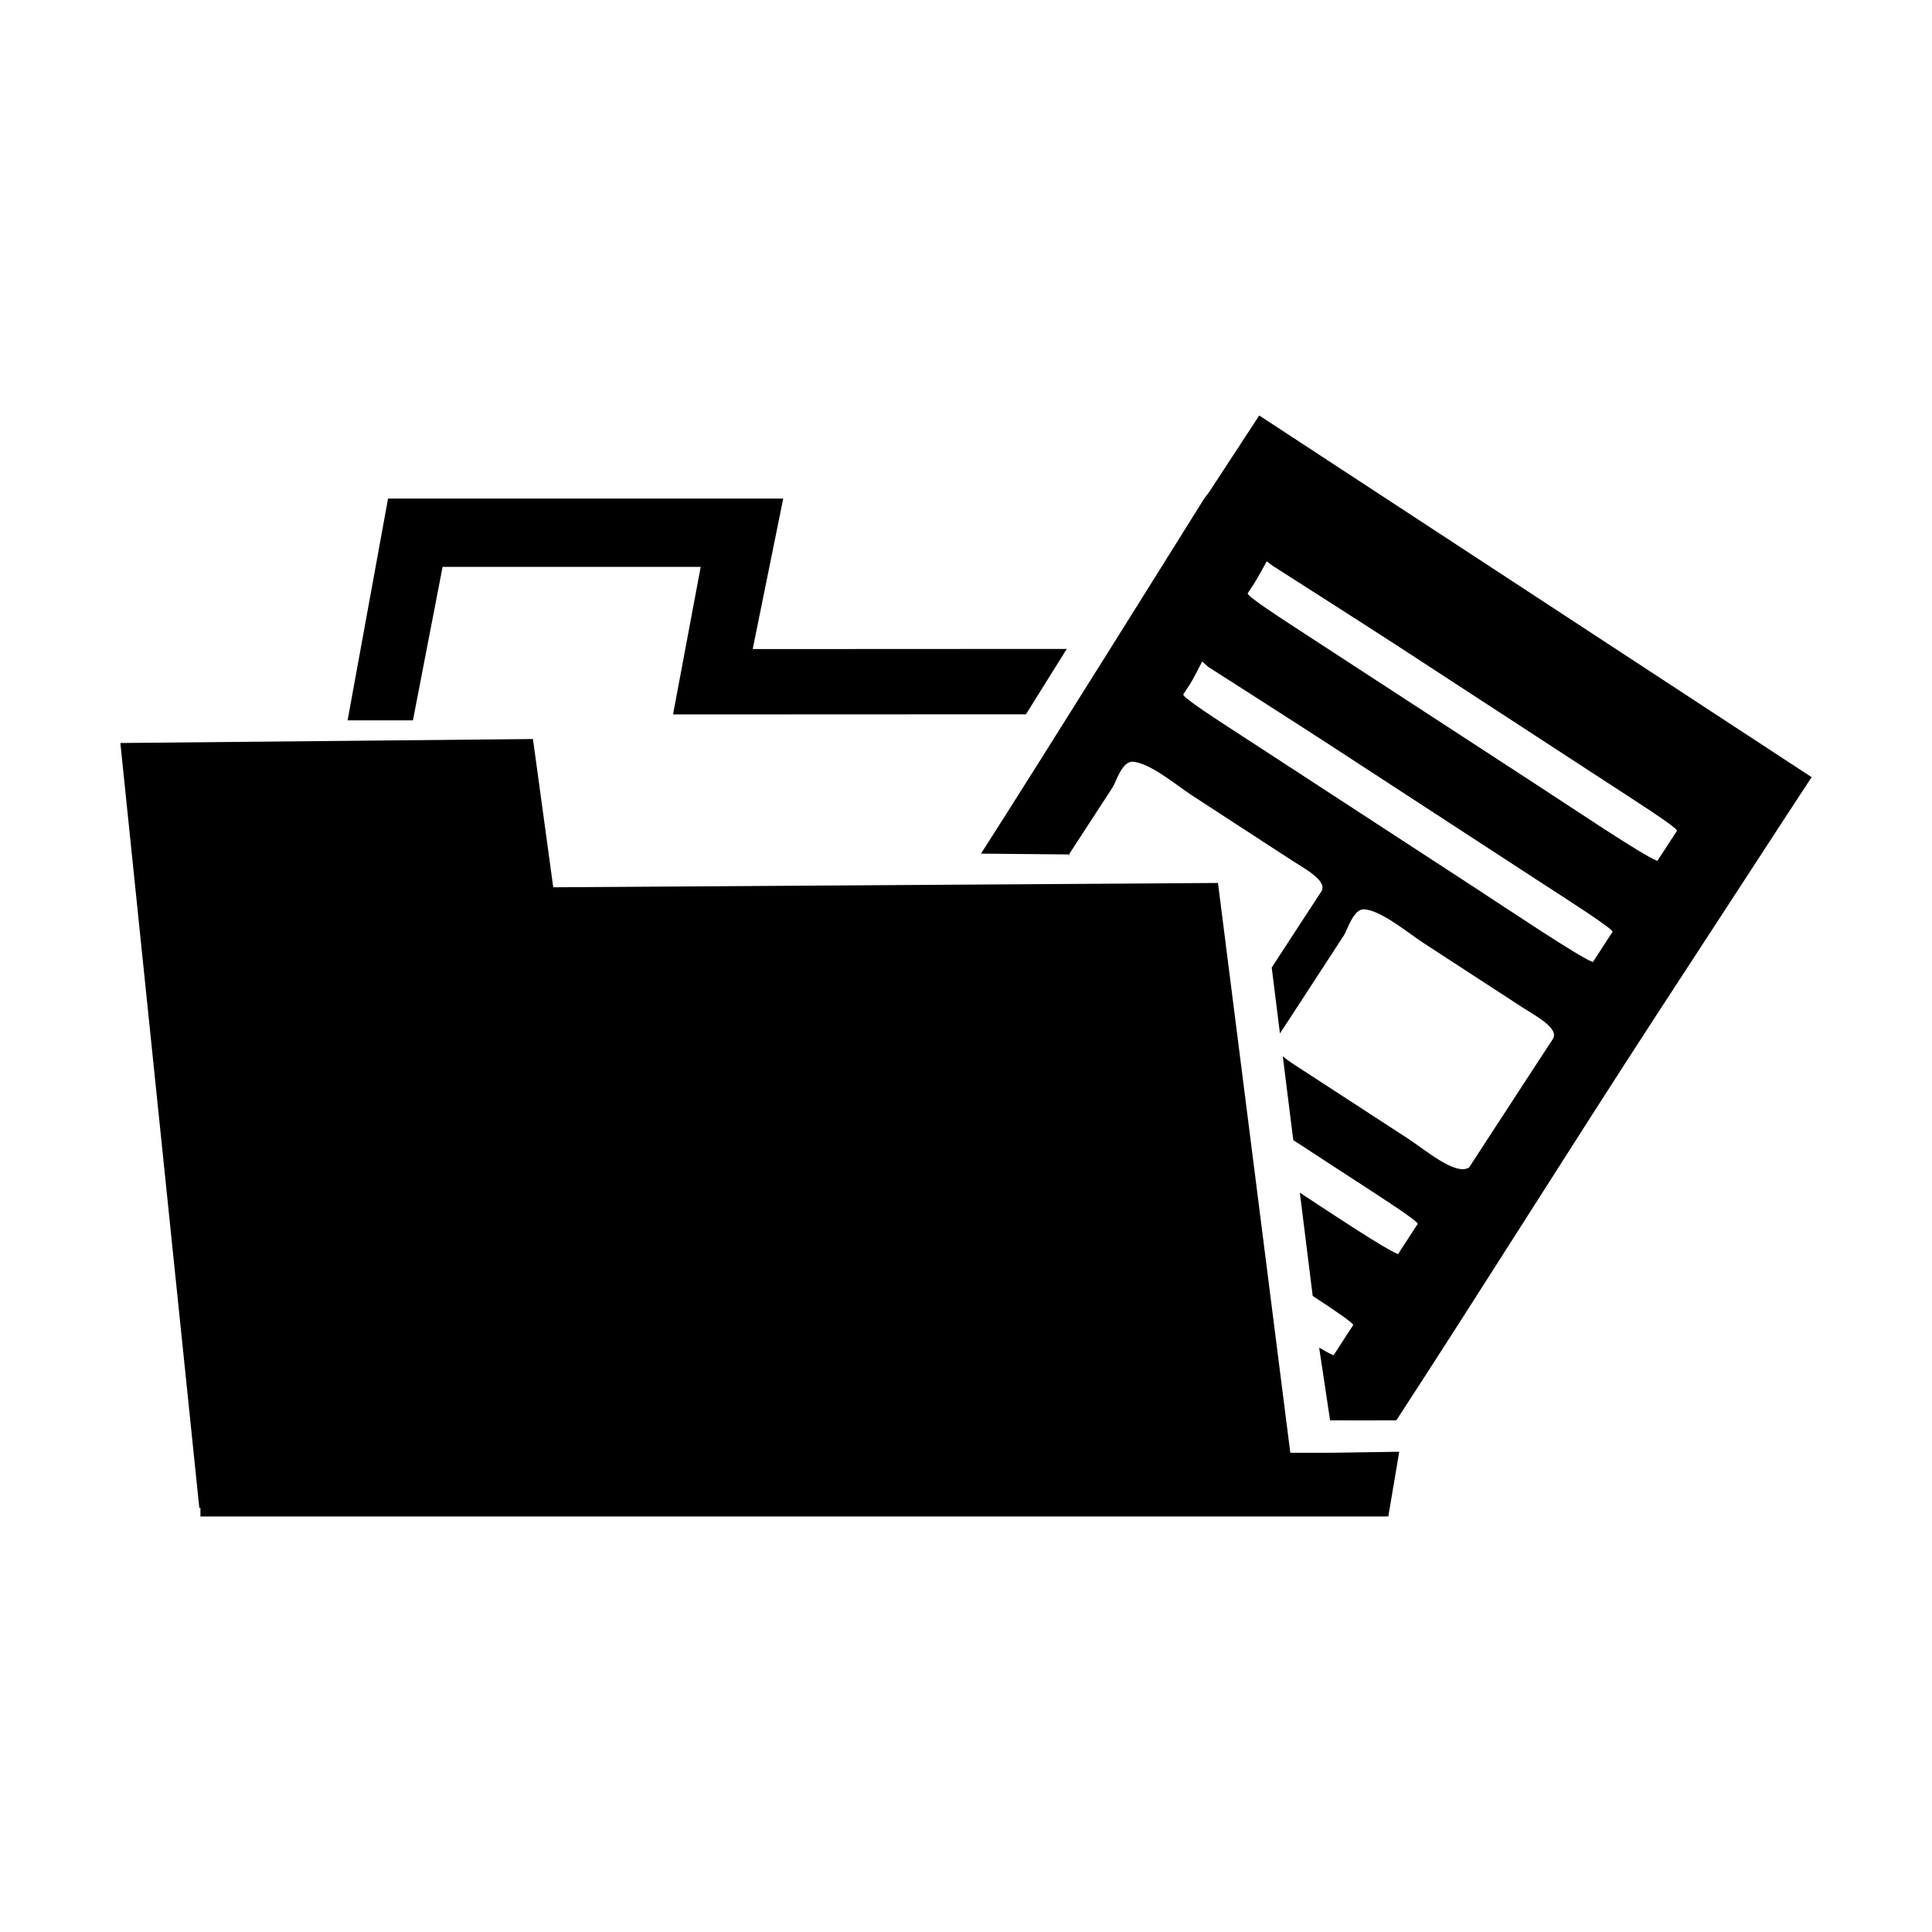
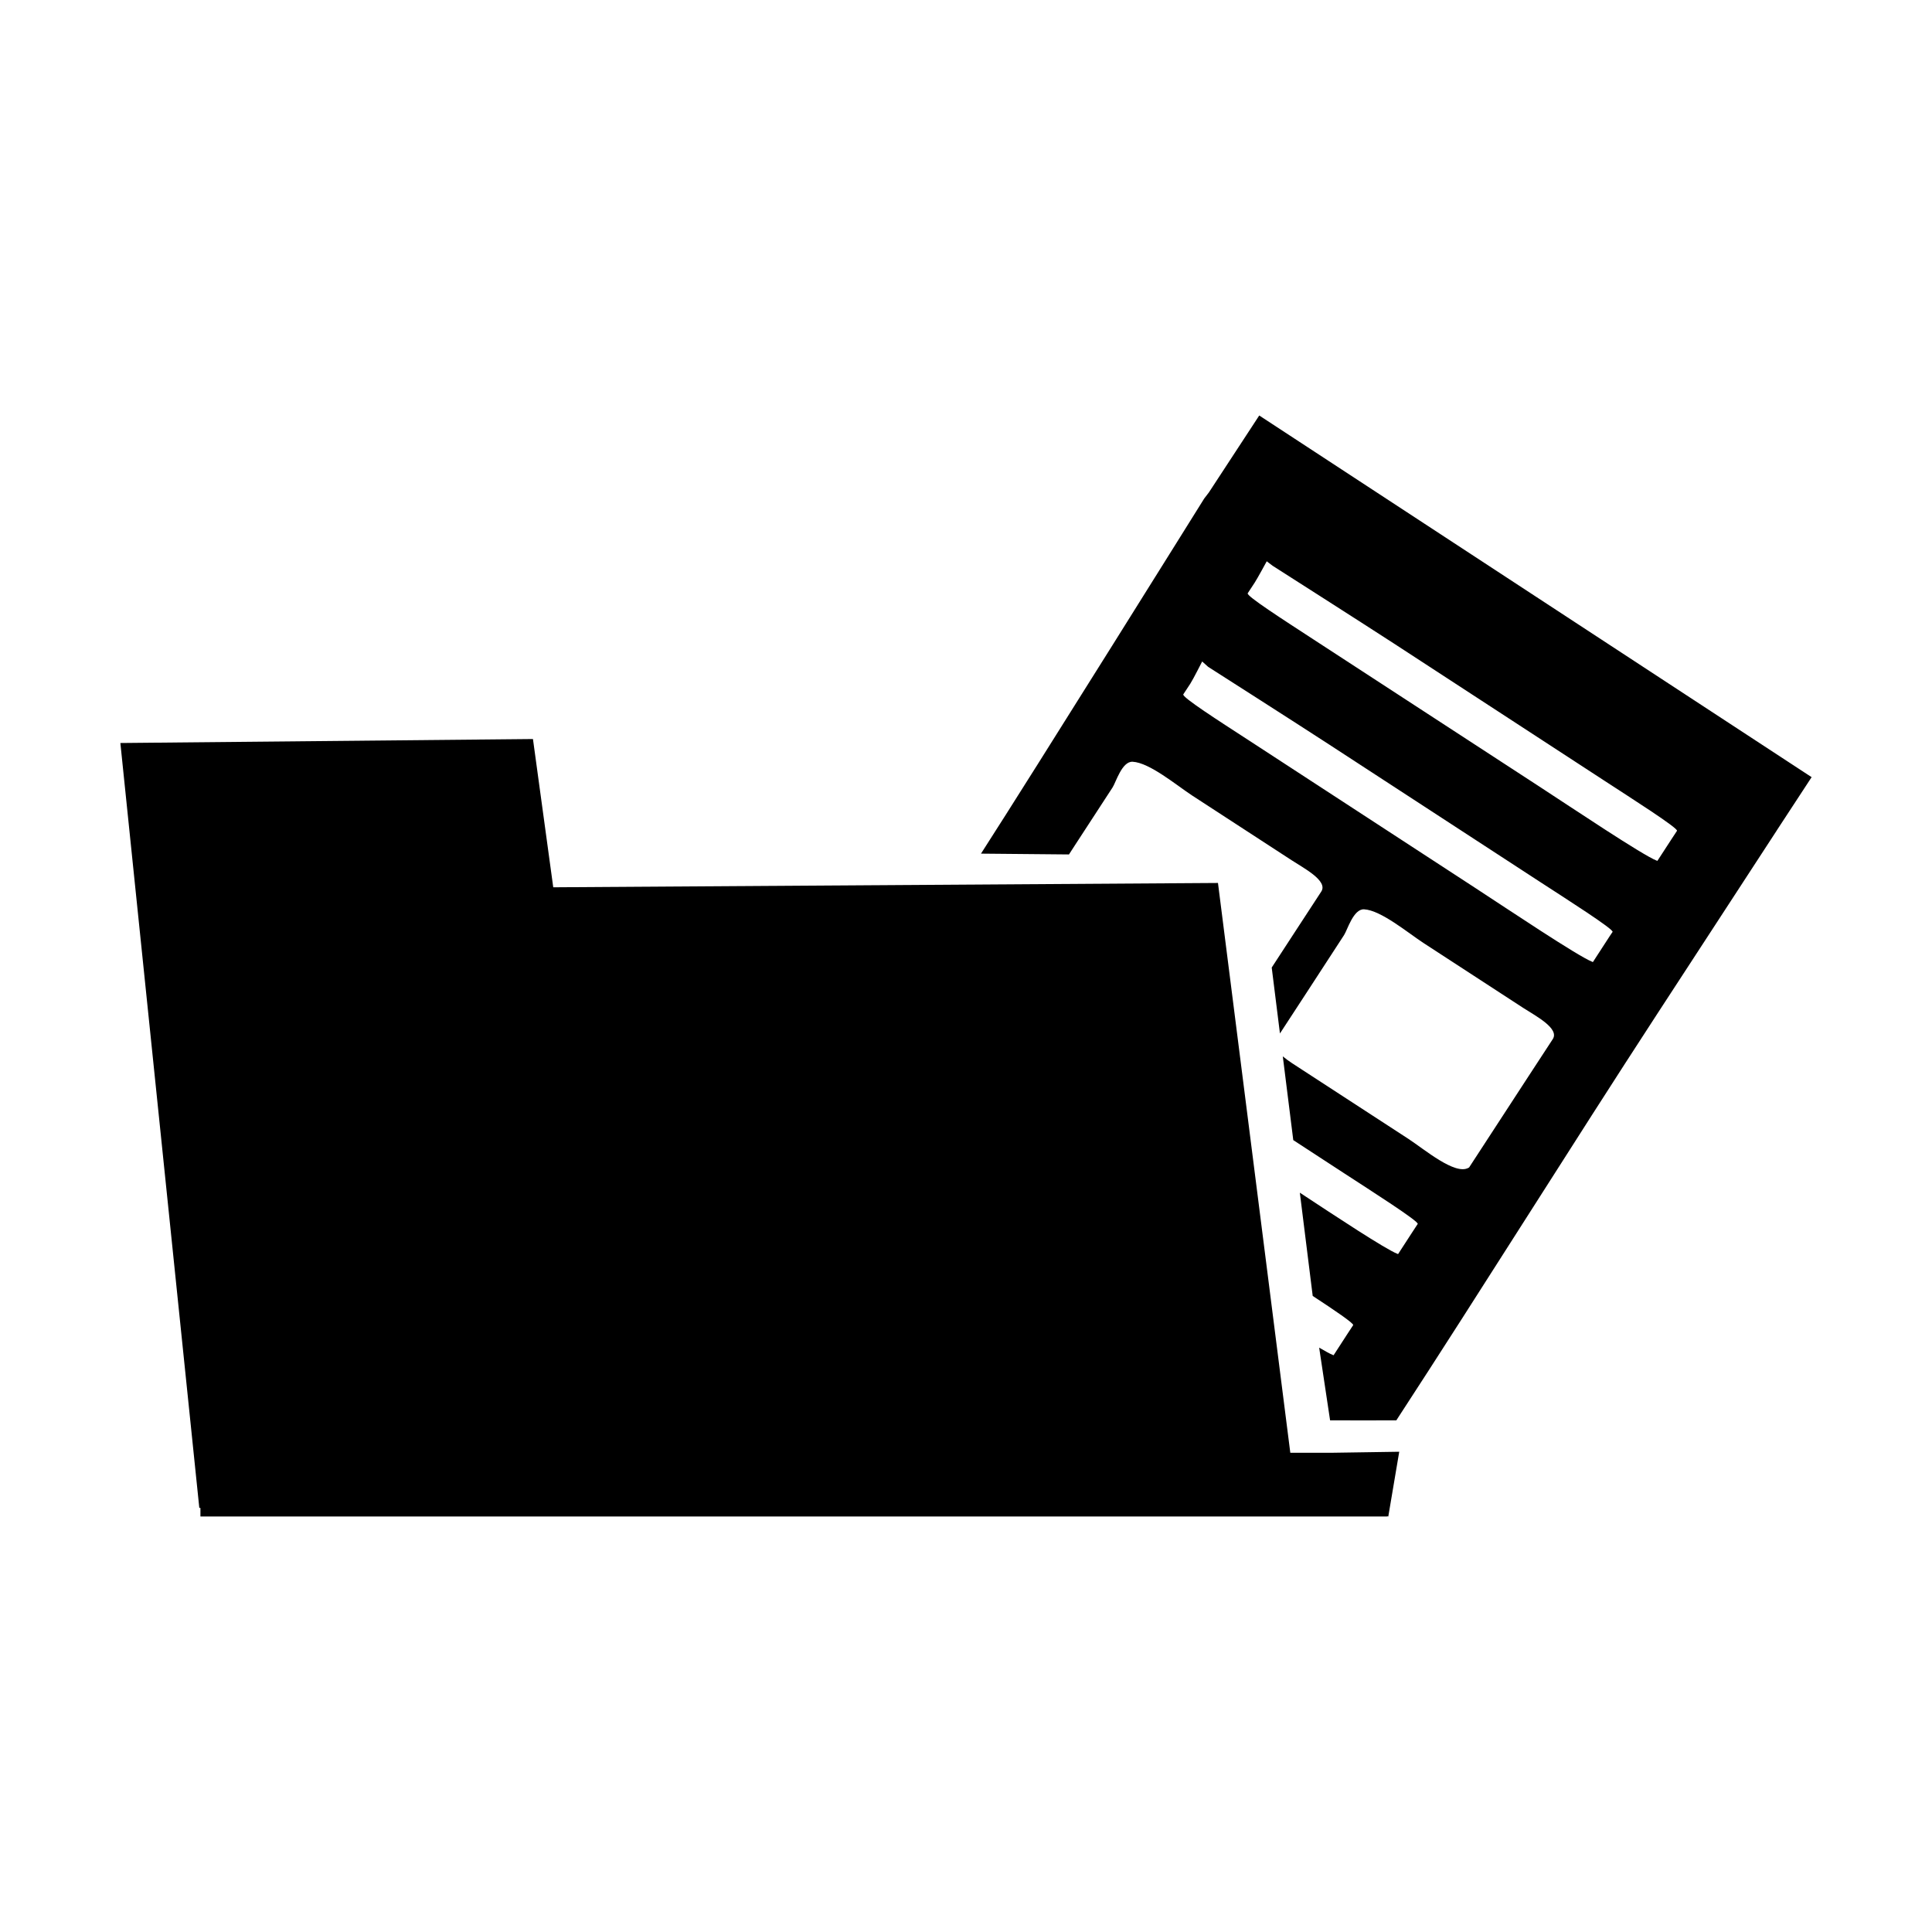
<svg xmlns="http://www.w3.org/2000/svg" version="1.1" x="0px" y="0px" width="50px" height="50px" viewBox="0 0 50 50" enable-background="new 0 0 50 50" xml:space="preserve">
  <g id="text">
</g>
  <g id="_x31_">
</g>
  <g id="_x32_">
</g>
  <g id="_x33__1_">
</g>
  <g id="_x34_">
</g>
  <g id="_x35_">
</g>
  <g id="_x36_">
</g>
  <g id="_x37_">
</g>
  <g id="_x38_">
</g>
  <g id="_x39_">
</g>
  <g id="_x31_0">
</g>
  <g id="_x31_1">
</g>
  <g id="_x31_2">
</g>
  <g id="_x31_3">
</g>
  <g id="_x31_4">
</g>
  <g id="_x31_5">
</g>
  <g id="_x31_6">
</g>
  <g id="_x31_7">
</g>
  <g id="_x31_8">
</g>
  <g id="_x31_9">
</g>
  <g id="_x32_0">
</g>
  <g id="_x32_1">
</g>
  <g id="_x32_2">
</g>
  <g id="_x32_3">
</g>
  <g id="_x32_4">
</g>
  <g id="_x32_5">
</g>
  <g id="_x32_6">
</g>
  <g id="_x32_7">
</g>
  <g id="_x32_8">
</g>
  <g id="_x32_9">
</g>
  <g id="_x33_0">
</g>
  <g id="_x33_1">
</g>
  <g id="_x33_2">
</g>
  <g id="_x33_3">
</g>
  <g id="_x33_4">
</g>
  <g id="_x33_5">
</g>
  <g id="_x33_6">
</g>
  <g id="_x33_7">
</g>
  <g id="_x33_8">
</g>
  <g id="_x33_9">
</g>
  <g id="_x34_0">
</g>
  <g id="_x34_1">
    <g>
-       <polygon points="11.454,14.671 18.134,14.671 17.418,18.49 26.551,18.486 27.608,16.794 19.48,16.798 20.27,12.902 19.876,12.902     18.465,12.902 10.043,12.902 8.996,18.642 10.687,18.642   " />
      <polygon points="33.393,37.597 31.521,22.851 14.318,22.963 13.793,19.126 3.115,19.229 5.158,39.024 5.187,39.024 5.187,39.247     30.739,39.247 34.423,39.247 35.898,39.247 35.898,39.241 35.929,39.247 36.212,37.571 34.494,37.597   " />
-       <path d="M27.68,22.112h-0.014C27.632,22.167,27.625,22.184,27.68,22.112z" />
      <path d="M32.589,10.753l-1.303,1.991c-0.074,0.094-0.121,0.158-0.121,0.158s-4.419,7.081-5.777,9.19l2.277,0.021    c0.031-0.05,0.084-0.132,0.139-0.215c0.331-0.507,0.659-1.012,0.988-1.517c0.088-0.133,0.243-0.681,0.52-0.667    c0.439,0.023,1.132,0.606,1.538,0.872c0.861,0.559,1.72,1.119,2.579,1.678c0.313,0.205,0.945,0.531,0.766,0.809    c-0.211,0.321-0.42,0.643-0.63,0.965c-0.219,0.334-0.436,0.668-0.653,1.002l0.213,1.706c0.224-0.342,0.447-0.685,0.671-1.028    c0.33-0.507,0.66-1.013,0.988-1.518c0.087-0.133,0.242-0.681,0.519-0.667c0.439,0.025,1.131,0.607,1.539,0.873    c0.859,0.559,1.72,1.119,2.578,1.678c0.314,0.204,0.946,0.53,0.766,0.808c-0.212,0.321-0.42,0.644-0.631,0.966    c-0.511,0.786-1.022,1.57-1.534,2.355c-0.001,0-0.003,0.002-0.006,0.003c-0.001,0.002-0.001,0.004-0.002,0.004    c-0.002,0.002-0.003,0.002-0.005,0.001c-0.002,0.001-0.004,0.002-0.006,0.003c-0.347,0.195-1.138-0.479-1.551-0.749    c-0.918-0.596-1.836-1.194-2.755-1.792c-0.169-0.111-0.357-0.225-0.497-0.344l0.271,2.167c0.446,0.292,0.893,0.582,1.339,0.873    c0.663,0.432,1.923,1.234,1.881,1.297c-0.05,0.076-0.098,0.151-0.148,0.226c-0.119,0.186-0.24,0.369-0.359,0.553    c0,0-0.002-0.001-0.004-0.001c-0.002-0.001,0,0-0.002,0c-0.002,0-0.004-0.001-0.006-0.003c-0.004-0.001-0.005-0.001-0.006-0.002    c-0.31-0.12-1.594-0.969-2.525-1.582l0.333,2.672c0.551,0.36,1.074,0.714,1.047,0.756c-0.05,0.075-0.099,0.151-0.149,0.227    c-0.118,0.184-0.238,0.367-0.357,0.551c0,0-0.003,0-0.005-0.001c-0.002,0,0,0-0.002,0c-0.002,0-0.003-0.002-0.007-0.003    c-0.002-0.001-0.003-0.001-0.004-0.002c-0.071-0.027-0.201-0.099-0.356-0.19l0.283,1.882c0,0,1.713,0.002,1.714,0    c2.232-3.425,4.519-7.091,6.75-10.516c1.033-1.584,2.063-3.167,3.097-4.752c0-0.001,0.001-0.002,0.001-0.003l0.9-1.375    L32.589,10.753z M41.583,24.345c-0.119,0.184-0.24,0.368-0.358,0.552c0,0-0.004-0.001-0.005-0.001c-0.002,0-0.002,0-0.003,0    c-0.001,0-0.003-0.002-0.006-0.003c-0.002-0.001-0.002-0.001-0.004-0.002c-0.374-0.146-2.179-1.358-3.053-1.928    c-1.938-1.262-3.875-2.526-5.815-3.79c-0.798-0.518-1.76-1.134-1.715-1.204c0.058-0.091,0.12-0.182,0.179-0.272    c0.077-0.119,0.309-0.578,0.309-0.578l0.155,0.139c0,0,2.28,1.455,3.139,2.015c1.815,1.183,3.631,2.365,5.446,3.548    c0.662,0.431,1.923,1.232,1.881,1.297C41.68,24.194,41.632,24.27,41.583,24.345z M43.253,21.726    c-0.12,0.184-0.241,0.368-0.359,0.552c0,0-0.003-0.001-0.005-0.001c-0.001-0.001,0,0-0.001,0c-0.003,0-0.004-0.002-0.007-0.003    c-0.003-0.001-0.003-0.001-0.006-0.001c-0.373-0.146-2.178-1.358-3.053-1.928c-1.937-1.262-3.876-2.525-5.816-3.788    c-0.797-0.52-1.758-1.136-1.715-1.204c0.06-0.092,0.119-0.183,0.18-0.274c0.077-0.119,0.312-0.553,0.312-0.553l0.151,0.115    c0,0,2.281,1.455,3.142,2.014c1.814,1.183,3.629,2.366,5.445,3.549c0.66,0.431,1.922,1.232,1.879,1.298    C43.35,21.575,43.301,21.651,43.253,21.726z" />
    </g>
  </g>
  <g id="_x34_2">
</g>
  <g id="_x34_3">
</g>
  <g id="_x34_4">
</g>
  <g id="_x34_5">
</g>
  <g id="_x34_6">
</g>
  <g id="_x34_7">
</g>
  <g id="_x34_8">
</g>
  <g id="_x34_9">
</g>
  <g id="_x35_0">
</g>
  <g id="_x35_1">
</g>
  <g id="_x35_2">
</g>
  <g id="_x35_3">
</g>
  <g id="_x35_4">
</g>
  <g id="_x35_5">
</g>
  <g id="_x35_6">
</g>
  <g id="_x35_7">
</g>
  <g id="_x35_8">
</g>
  <g id="_x35_9">
</g>
  <g id="_x36_0">
</g>
  <g id="_x36_1">
</g>
  <g id="_x36_2">
</g>
  <g id="_x36_3">
</g>
  <g id="_x36_4">
</g>
  <g id="_x36_5">
</g>
  <g id="_x36_6">
</g>
  <g id="_x36_7">
</g>
  <g id="_x36_8">
</g>
  <g id="_x36_9">
</g>
  <g id="_x37_0">
</g>
  <g id="_x37_1">
</g>
  <g id="_x37_2">
</g>
  <g id="_x37_3">
</g>
  <g id="_x37_4">
</g>
  <g id="_x37_5">
</g>
  <g id="_x37_6">
</g>
  <g id="_x37_7">
</g>
  <g id="_x37_8">
</g>
  <g id="_x37_9">
</g>
  <g id="_x38_0">
</g>
  <g id="_x38_1">
</g>
  <g id="_x38_2">
</g>
  <g id="_x38_3">
</g>
  <g id="_x38_4">
</g>
  <g id="_x38_5">
</g>
  <g id="_x38_6">
</g>
  <g id="_x38_7">
</g>
  <g id="_x38_8">
</g>
  <g id="_x38_9">
</g>
  <g id="_x39_0">
</g>
  <g id="_x39_1">
</g>
  <g id="_x39_2">
</g>
  <g id="_x39_3">
</g>
  <g id="_x39_4">
</g>
  <g id="_x39_5">
</g>
  <g id="_x39_6">
</g>
  <g id="_x39_7">
</g>
  <g id="_x39_8">
</g>
  <g id="_x39_9">
</g>
  <g id="_x31_00">
</g>
  <g id="_x31_01">
</g>
  <g id="_x31_02">
</g>
  <g id="_x31_03">
</g>
  <g id="_x31_04">
</g>
  <g id="_x31_05">
</g>
  <g id="_x31_06">
</g>
  <g id="_x31_07">
</g>
  <g id="_x31_08">
</g>
  <g id="_x31_09">
</g>
  <g id="_x31_10">
</g>
  <g id="_x31_11">
</g>
  <g id="_x31_12">
</g>
  <g id="_x31_13">
</g>
  <g id="_x31_14">
</g>
  <g id="_x31_15">
</g>
  <g id="_x31_16">
</g>
  <g id="_x31_17">
</g>
  <g id="_x31_18">
</g>
  <g id="_x31_19">
</g>
  <g id="_x31_20">
</g>
  <g id="_x31_21">
</g>
  <g id="_x31_22">
</g>
  <g id="_x31_23">
</g>
  <g id="_x31_24">
</g>
  <g id="_x31_25">
</g>
  <g id="_x31_26">
</g>
  <g id="_x31_27">
</g>
  <g id="_x31_28">
</g>
  <g id="_x31_29">
</g>
  <g id="_x31_30">
</g>
  <g id="_x31_31">
</g>
  <g id="_x31_32">
</g>
  <g id="_x31_33">
</g>
  <g id="_x31_34">
</g>
  <g id="_x31_35">
</g>
  <g id="_x31_36">
</g>
  <g id="_x31_37">
</g>
  <g id="_x31_38">
</g>
  <g id="_x31_39">
</g>
  <g id="_x31_40">
</g>
  <g id="_x31_41">
</g>
  <g id="_x31_42">
</g>
  <g id="_x31_43">
</g>
  <g id="_x31_44">
</g>
  <g id="_x31_45">
</g>
  <g id="_x31_46">
</g>
  <g id="_x31_47">
</g>
  <g id="_x31_48">
</g>
  <g id="_x31_49">
</g>
  <g id="_x31_50">
</g>
  <g id="_x31_51">
</g>
  <g id="_x31_52">
</g>
  <g id="_x31_53">
</g>
  <g id="_x31_54">
</g>
  <g id="_x31_55">
</g>
  <g id="_x31_56">
</g>
  <g id="_x31_57">
</g>
  <g id="_x31_58">
</g>
  <g id="_x31_59">
</g>
  <g id="_x31_60">
</g>
  <g id="_x31_61">
</g>
  <g id="_x31_62">
</g>
  <g id="_x31_63">
</g>
  <g id="_x31_64">
</g>
  <g id="_x31_65">
</g>
  <g id="_x31_66">
</g>
  <g id="_x31_67">
</g>
  <g id="_x31_68">
</g>
  <g id="_x31_69">
</g>
  <g id="_x31_70">
</g>
  <g id="_x31_71">
</g>
  <g id="_x31_72">
</g>
  <g id="_x31_73">
</g>
  <g id="_x31_74">
</g>
  <g id="_x31_75">
</g>
  <g id="_x31_76">
</g>
  <g id="_x31_77">
</g>
  <g id="_x31_78">
</g>
  <g id="_x31_79">
</g>
  <g id="_x31_80">
</g>
  <g id="_x31_81">
</g>
  <g id="_x31_82">
</g>
  <g id="_x31_83">
</g>
  <g id="_x31_84">
</g>
  <g id="_x31_85">
</g>
  <g id="_x31_86">
</g>
  <g id="_x31_87">
</g>
  <g id="_x31_88">
</g>
  <g id="_x31_89">
</g>
  <g id="_x31_90">
</g>
</svg>